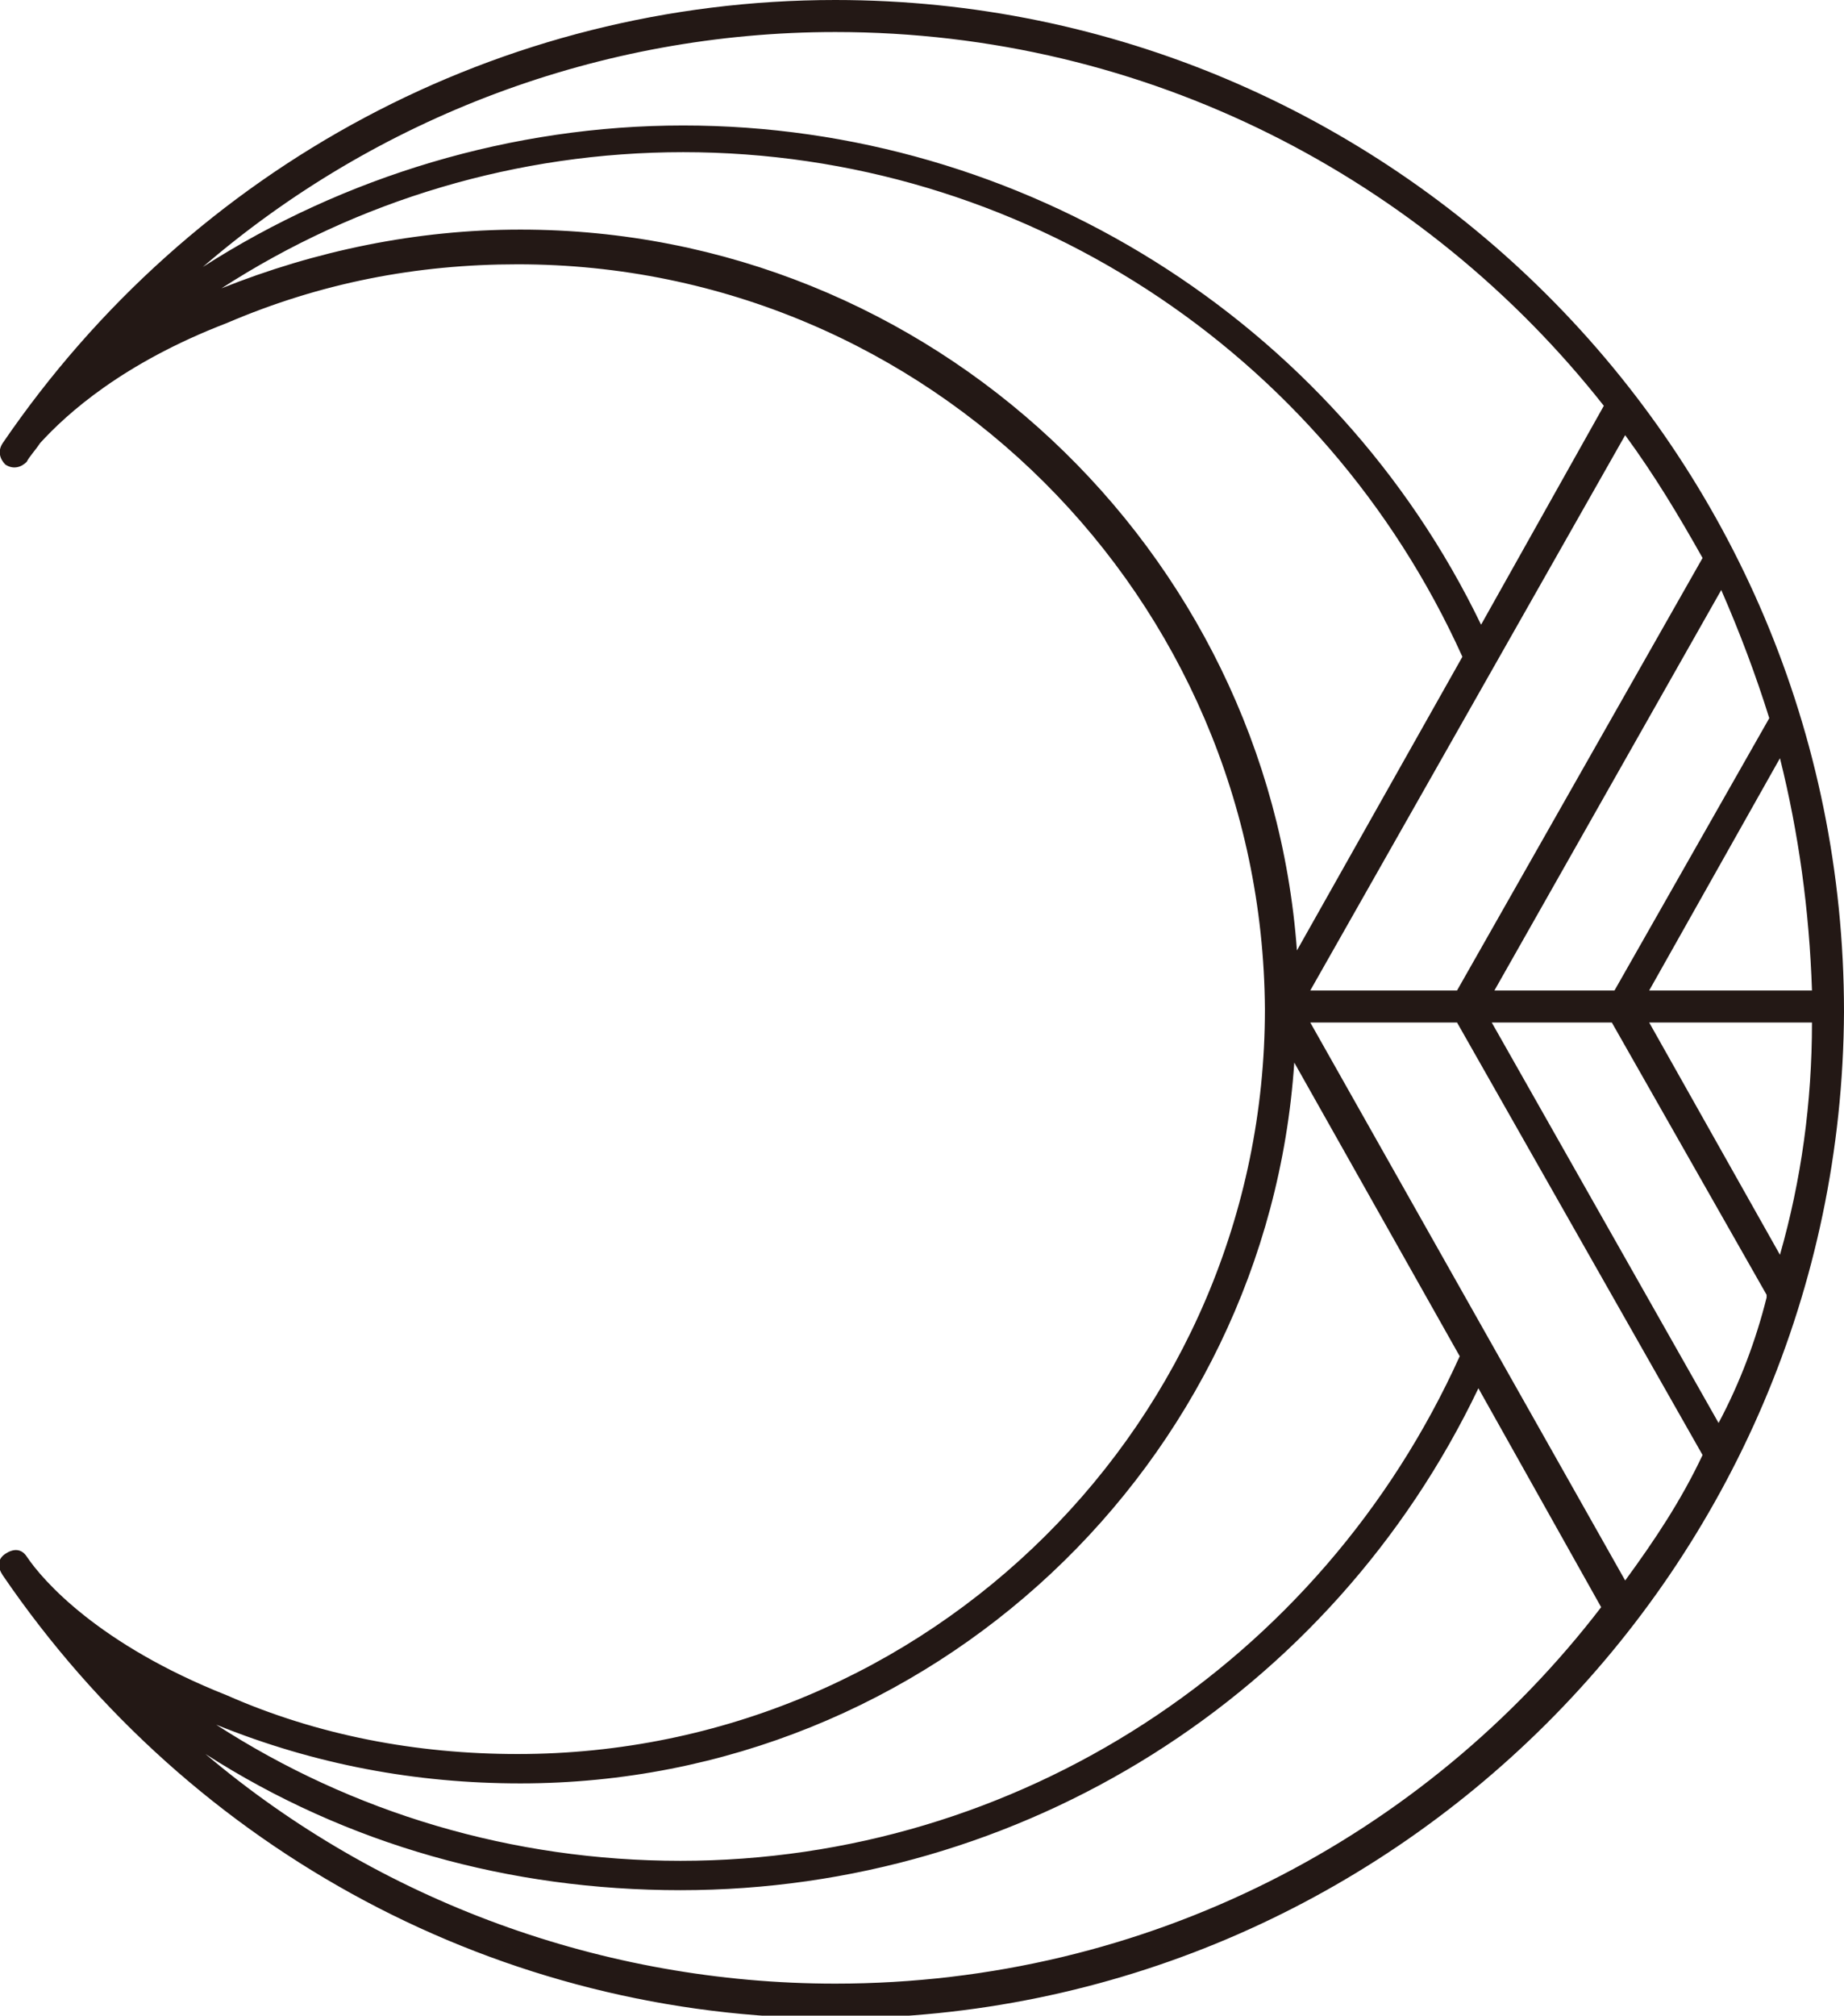
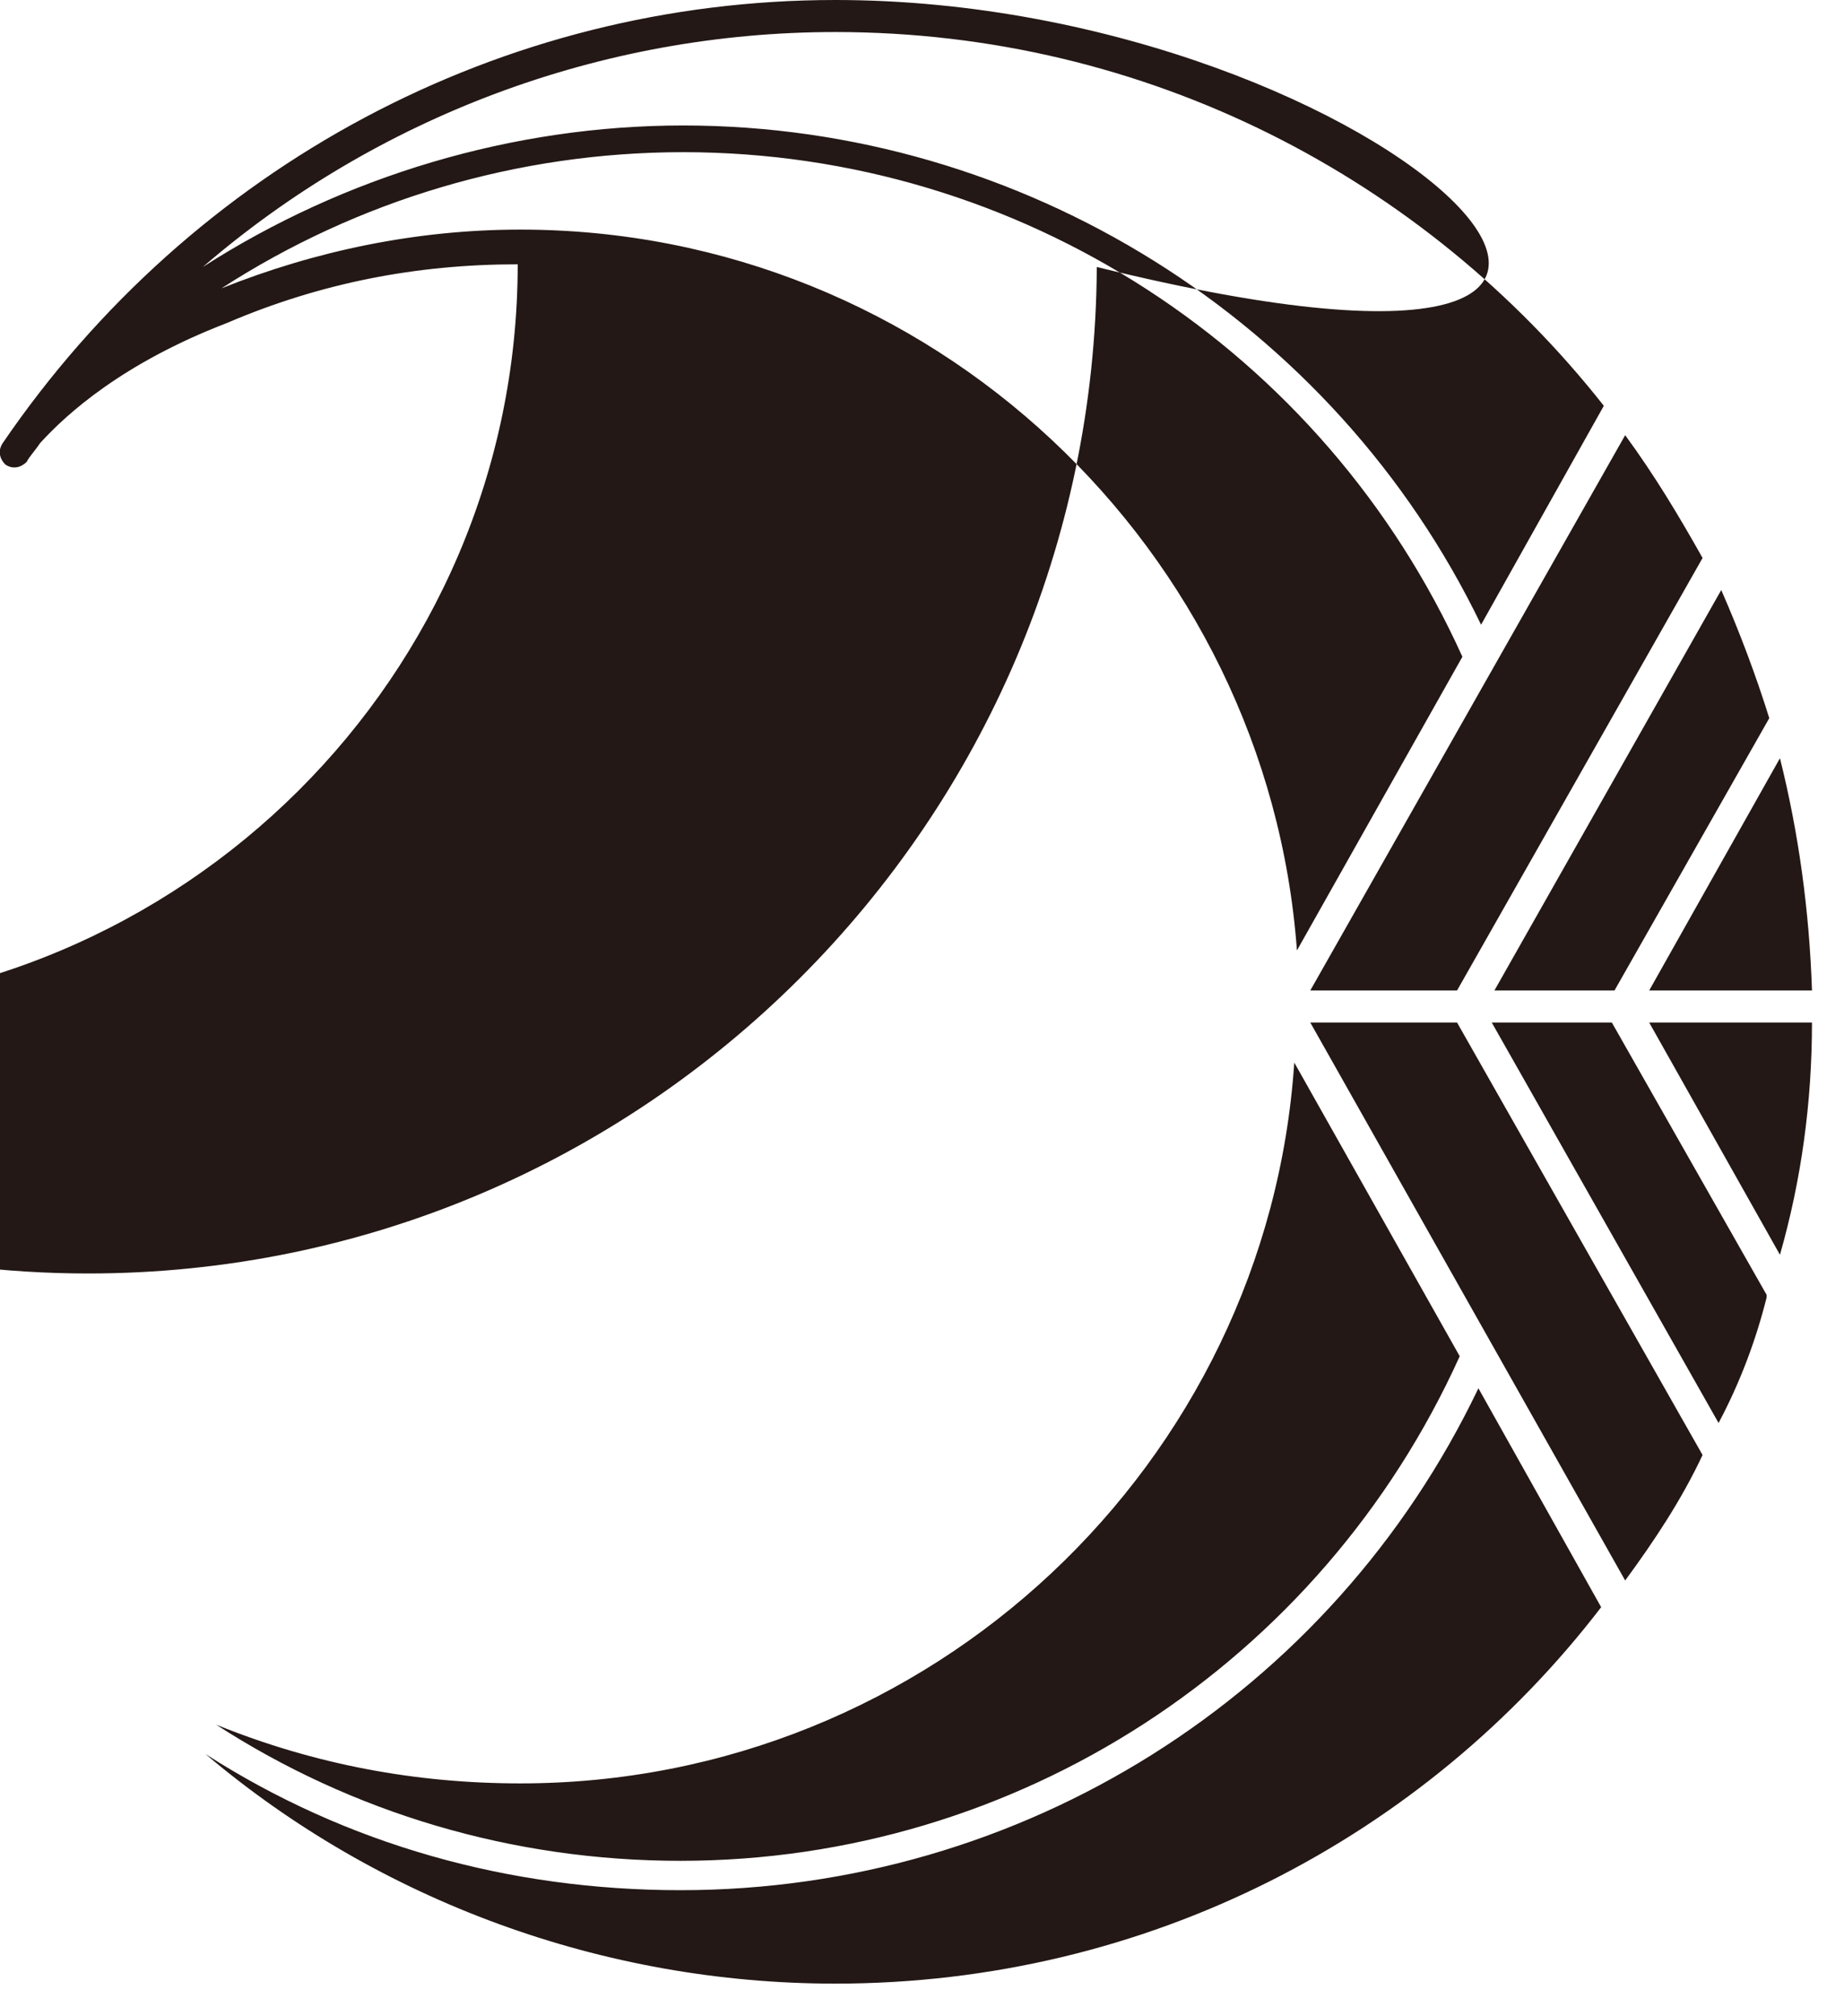
<svg xmlns="http://www.w3.org/2000/svg" version="1.1" id="レイヤー_1" x="0px" y="0px" viewBox="0 0 69.1 75.5" style="enable-background:new 0 0 69.1 75.5;" xml:space="preserve">
  <style type="text/css">
	.st0{fill:#231815;}
</style>
-   <path class="st0" d="M31.3,0C18.8,0,7.2,6.2,0.1,16.6c-0.2,0.3-0.1,0.6,0.1,0.8c0.3,0.2,0.6,0.1,0.8-0.1c0.1-0.2,0.3-0.4,0.5-0.7  c0,0,0,0,0,0c1-1.1,3.1-3,7-4.5c3.5-1.5,7.1-2.2,10.9-2.2c15.4,0,27.9,12.5,28,27.9c0,15.4-12.6,27.9-28,27.9  c-3.8,0-7.5-0.7-10.9-2.2c-4.8-1.9-6.9-4.3-7.5-5.2c-0.2-0.3-0.5-0.3-0.8-0.1c-0.3,0.2-0.3,0.5-0.1,0.8  c7.1,10.4,18.7,16.6,31.2,16.6c20.8,0,37.7-16.9,37.8-37.7C69.1,16.9,52.1,0,31.3,0z M66.7,47l-4.9-8.7h6.1  C67.9,41.3,67.5,44.2,66.7,47z M64.4,53.3l-8.5-15h4.5l5.8,10.2c0,0,0,0,0,0.1C65.8,50.2,65.2,51.8,64.4,53.3z M60.9,59.2L49.1,38.3  h5.5l9.2,16.2C63,56.2,62,57.7,60.9,59.2z M60.9,16.3c1.1,1.5,2,3,2.9,4.6l-9.2,16.2h-5.5L60.9,16.3z M66.3,26.9  C66.3,26.9,66.3,26.9,66.3,26.9l-5.8,10.2h-4.5l8.5-15C65.2,23.7,65.8,25.3,66.3,26.9z M61.8,37.1l4.9-8.7c0.7,2.8,1.1,5.7,1.2,8.7  H61.8z M60.1,15.2l-4.6,8.2C50,12,38.3,4.7,25.6,4.7c-6.4,0-12.7,1.9-18,5.3c6.5-5.6,14.9-8.8,23.7-8.8C43,1.2,53.4,6.7,60.1,15.2z   M19.5,8.6c-3.9,0-7.7,0.8-11.2,2.2c5.1-3.3,11.1-5.1,17.3-5.1c12.6,0,24,7.4,29.2,18.9l-6.2,11C47.5,20.6,34.9,8.6,19.5,8.6z   M19.5,66.8c15.4,0,28-12,29-27l6.2,11c-5.2,11.5-16.6,18.9-29.2,18.9c-6.3,0-12.3-1.8-17.4-5.1C11.8,66.1,15.6,66.8,19.5,66.8z   M31.3,74.3c-8.7,0-17.1-3.1-23.6-8.6c5.3,3.4,11.4,5.1,17.8,5.1c12.8,0,24.4-7.3,29.9-18.8l4.6,8.2C53.4,68.8,43,74.3,31.3,74.3z" />
+   <path class="st0" d="M31.3,0C18.8,0,7.2,6.2,0.1,16.6c-0.2,0.3-0.1,0.6,0.1,0.8c0.3,0.2,0.6,0.1,0.8-0.1c0.1-0.2,0.3-0.4,0.5-0.7  c0,0,0,0,0,0c1-1.1,3.1-3,7-4.5c3.5-1.5,7.1-2.2,10.9-2.2c0,15.4-12.6,27.9-28,27.9  c-3.8,0-7.5-0.7-10.9-2.2c-4.8-1.9-6.9-4.3-7.5-5.2c-0.2-0.3-0.5-0.3-0.8-0.1c-0.3,0.2-0.3,0.5-0.1,0.8  c7.1,10.4,18.7,16.6,31.2,16.6c20.8,0,37.7-16.9,37.8-37.7C69.1,16.9,52.1,0,31.3,0z M66.7,47l-4.9-8.7h6.1  C67.9,41.3,67.5,44.2,66.7,47z M64.4,53.3l-8.5-15h4.5l5.8,10.2c0,0,0,0,0,0.1C65.8,50.2,65.2,51.8,64.4,53.3z M60.9,59.2L49.1,38.3  h5.5l9.2,16.2C63,56.2,62,57.7,60.9,59.2z M60.9,16.3c1.1,1.5,2,3,2.9,4.6l-9.2,16.2h-5.5L60.9,16.3z M66.3,26.9  C66.3,26.9,66.3,26.9,66.3,26.9l-5.8,10.2h-4.5l8.5-15C65.2,23.7,65.8,25.3,66.3,26.9z M61.8,37.1l4.9-8.7c0.7,2.8,1.1,5.7,1.2,8.7  H61.8z M60.1,15.2l-4.6,8.2C50,12,38.3,4.7,25.6,4.7c-6.4,0-12.7,1.9-18,5.3c6.5-5.6,14.9-8.8,23.7-8.8C43,1.2,53.4,6.7,60.1,15.2z   M19.5,8.6c-3.9,0-7.7,0.8-11.2,2.2c5.1-3.3,11.1-5.1,17.3-5.1c12.6,0,24,7.4,29.2,18.9l-6.2,11C47.5,20.6,34.9,8.6,19.5,8.6z   M19.5,66.8c15.4,0,28-12,29-27l6.2,11c-5.2,11.5-16.6,18.9-29.2,18.9c-6.3,0-12.3-1.8-17.4-5.1C11.8,66.1,15.6,66.8,19.5,66.8z   M31.3,74.3c-8.7,0-17.1-3.1-23.6-8.6c5.3,3.4,11.4,5.1,17.8,5.1c12.8,0,24.4-7.3,29.9-18.8l4.6,8.2C53.4,68.8,43,74.3,31.3,74.3z" />
</svg>